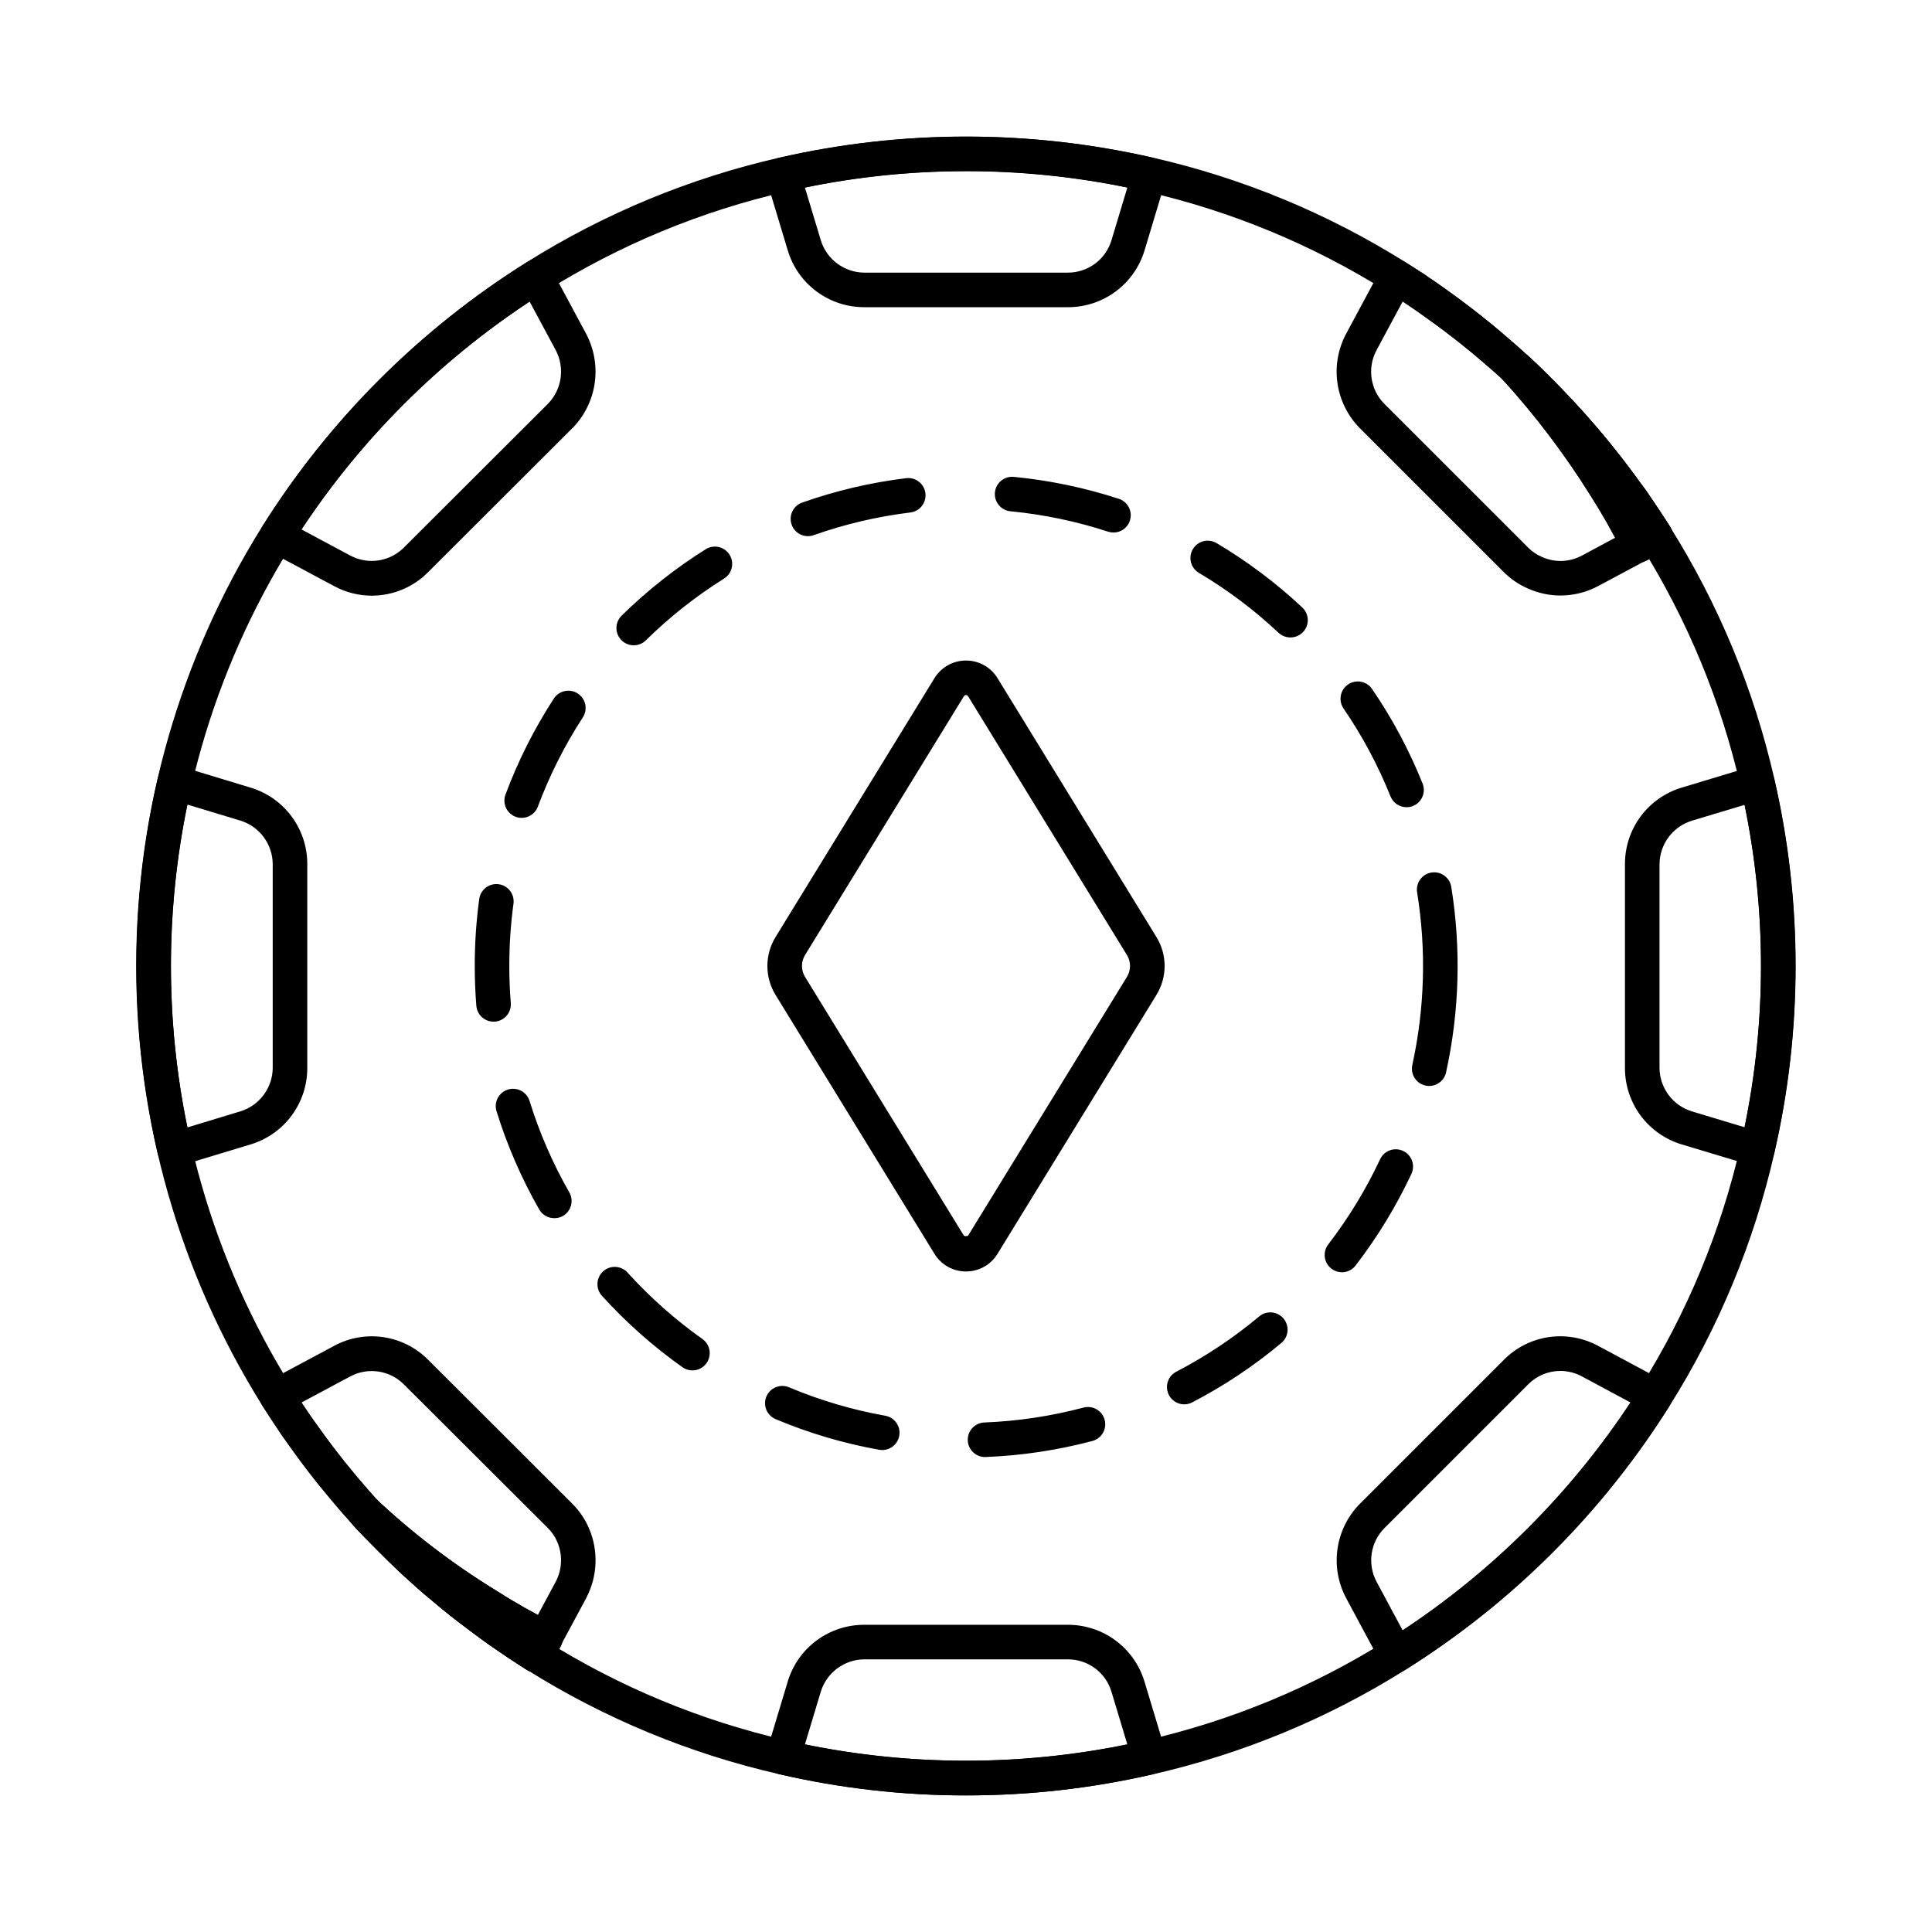
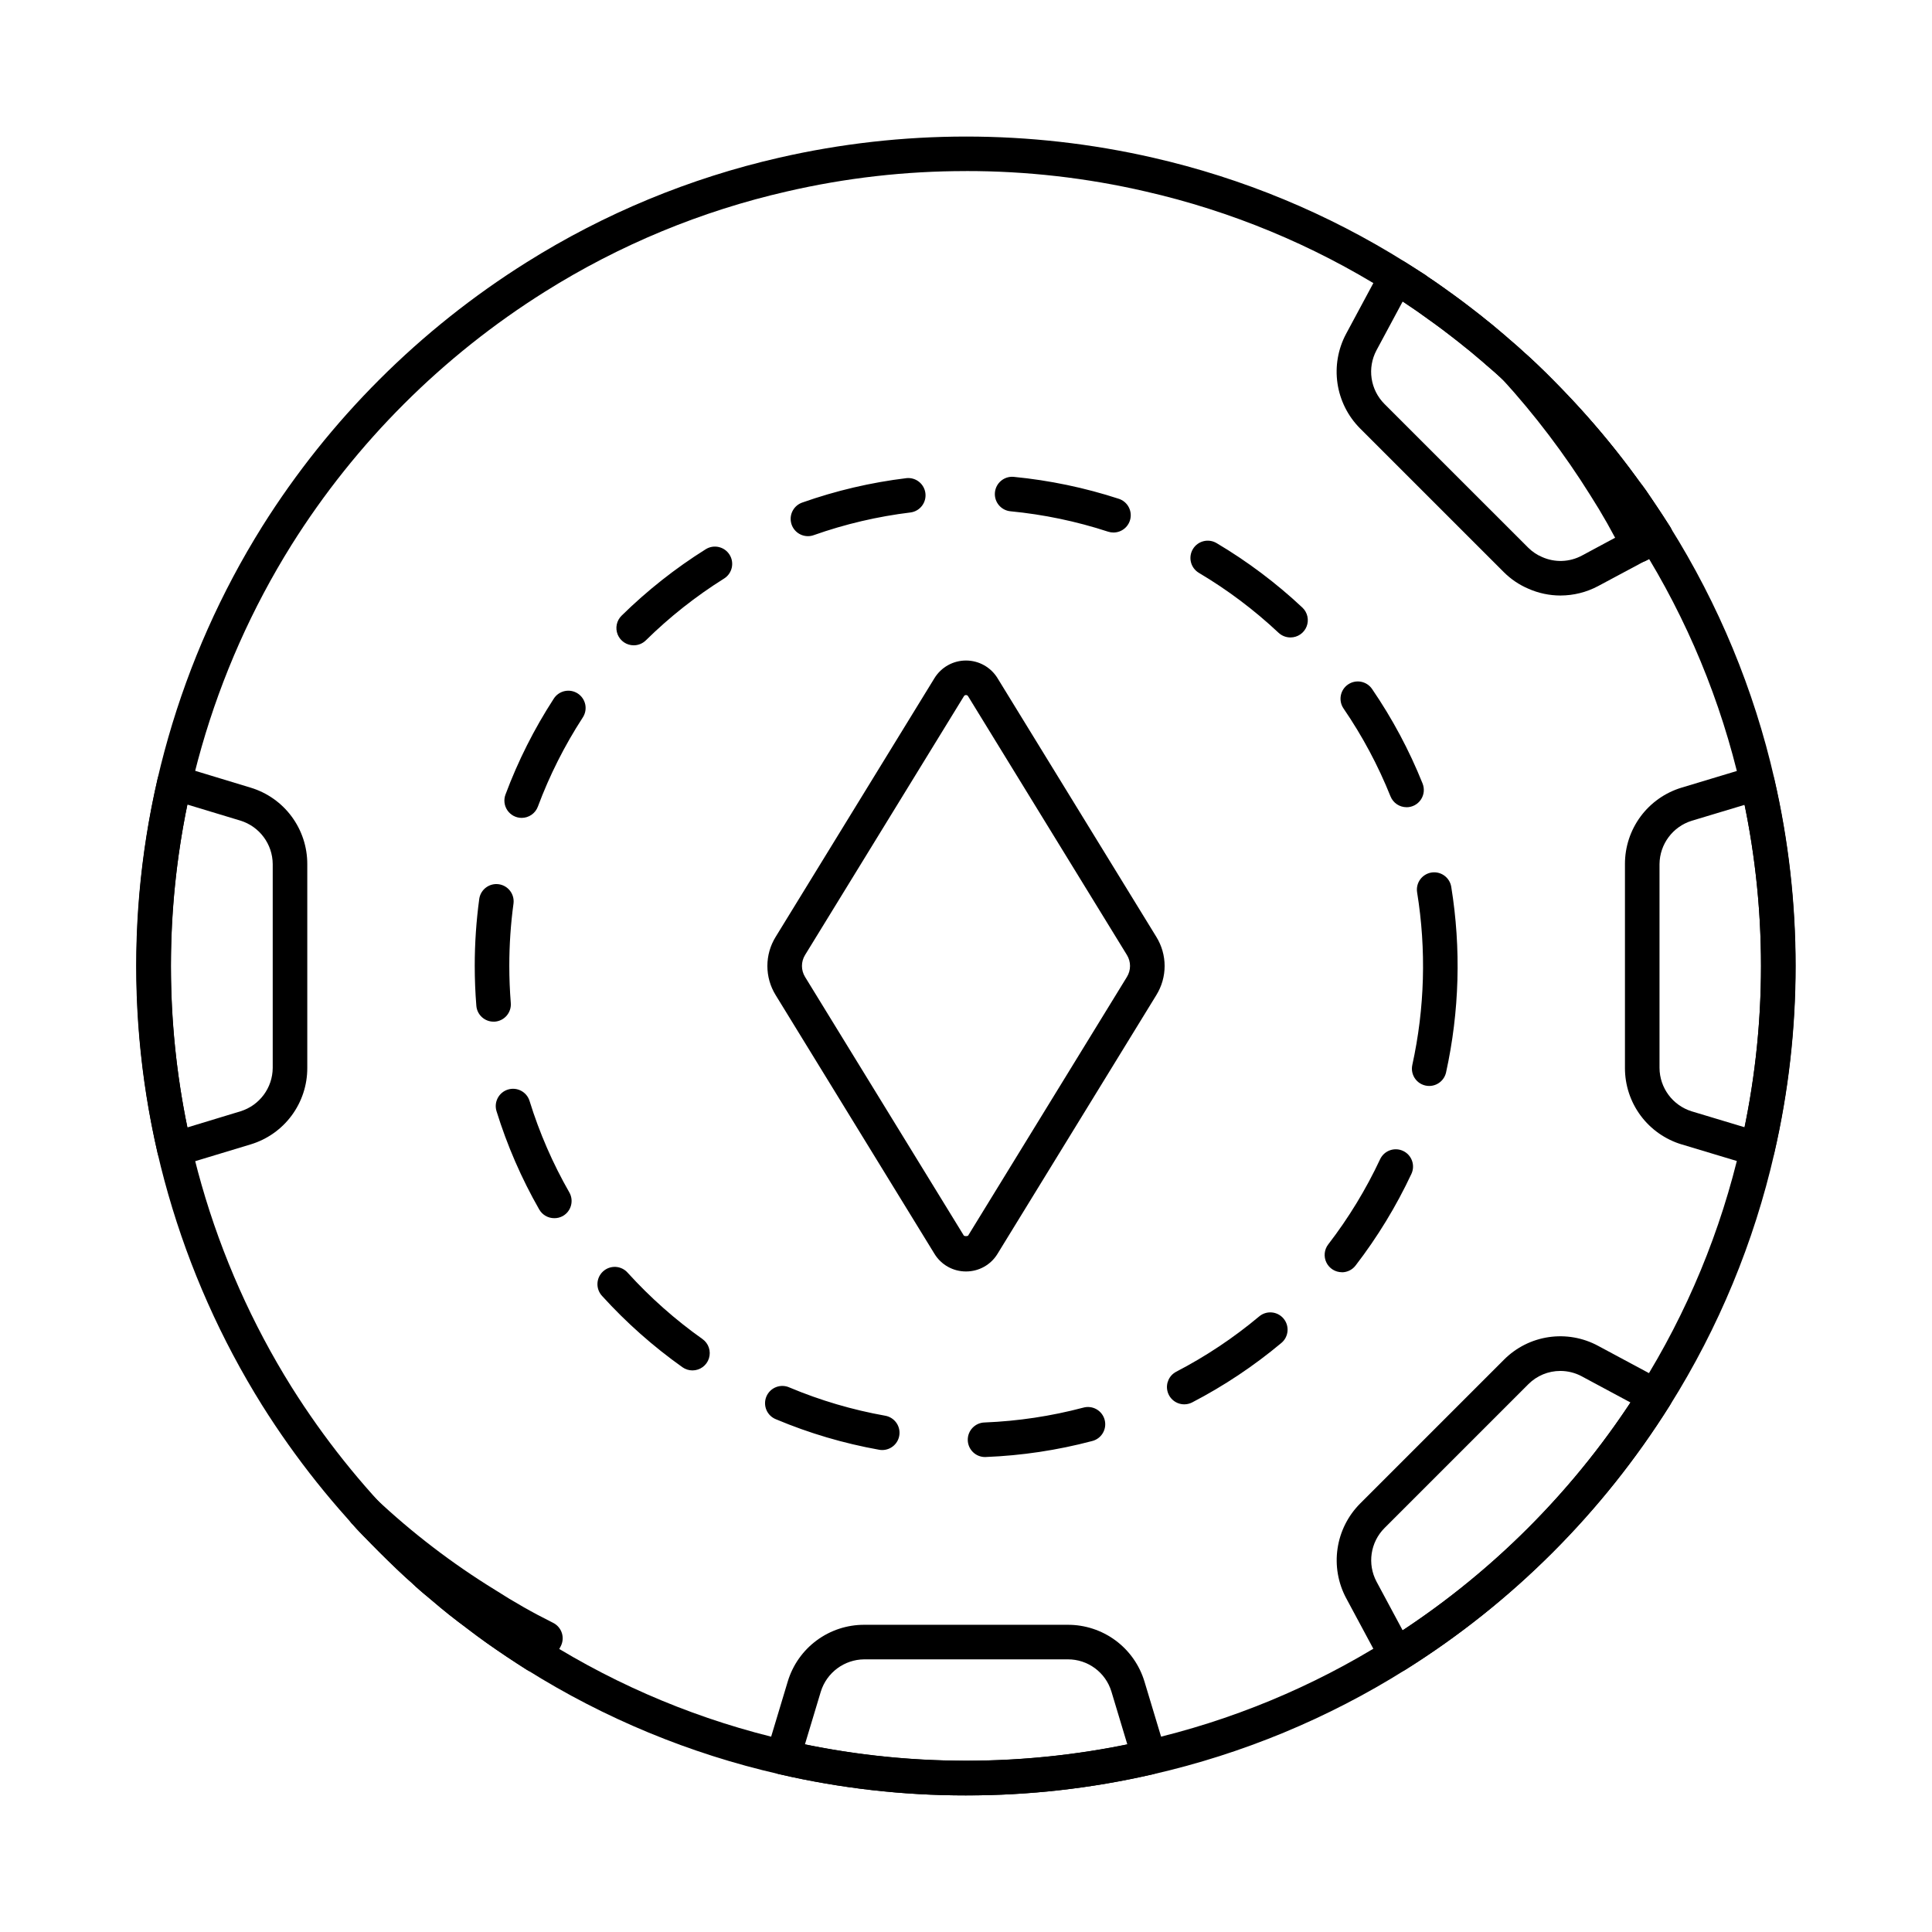
<svg xmlns="http://www.w3.org/2000/svg" fill="#000000" width="800px" height="800px" version="1.1" viewBox="144 144 512 512">
  <g>
    <path d="m400 619.8c-16.676 0.016-33.297-1.875-49.539-5.633-1.234-0.285-2.293-1.07-2.926-2.164-0.633-1.094-0.789-2.402-0.422-3.617l5.652-18.777c1.309-4.348 3.988-8.16 7.637-10.867 3.652-2.707 8.074-4.164 12.621-4.156h53.953c4.551-0.012 8.984 1.441 12.648 4.144 3.66 2.707 6.348 6.523 7.668 10.879l5.66 18.777c0.363 1.215 0.211 2.523-0.422 3.617s-1.695 1.879-2.926 2.164c-16.266 3.762-32.91 5.652-49.605 5.633zm-42.691-13.508v0.004c28.191 5.769 57.258 5.769 85.449 0l-4.227-14.035c-1.551-5.078-6.246-8.539-11.555-8.516h-53.953c-5.281 0.047-9.926 3.496-11.496 8.539z" />
    <path d="m400 619.8c-16.676 0.016-33.297-1.875-49.539-5.633-23.688-5.41-46.293-14.77-66.871-27.688-28.359-17.773-52.332-41.727-70.129-70.074-21.809-34.914-33.371-75.254-33.371-116.42 0-41.168 11.562-81.504 33.371-116.42 17.797-28.348 41.773-52.305 70.133-70.078 20.578-12.922 43.184-22.281 66.871-27.691 32.621-7.477 66.508-7.477 99.125 0 23.688 5.41 46.297 14.77 66.871 27.691 28.344 17.777 52.297 41.734 70.074 70.078 12.922 20.574 22.285 43.18 27.695 66.867 7.512 32.617 7.512 66.512 0 99.129-5.41 23.684-14.77 46.289-27.691 66.867-17.773 28.344-41.73 52.301-70.074 70.074-20.574 12.922-43.184 22.285-66.867 27.691-16.266 3.75-32.906 5.629-49.598 5.602zm0-430.46c-15.977-0.016-31.902 1.797-47.465 5.398-22.691 5.18-44.352 14.148-64.062 26.527-27.188 17.035-50.168 39.996-67.23 67.168-20.891 33.457-31.969 72.109-31.969 111.55 0 39.445 11.078 78.098 31.969 111.55 17.059 27.172 40.039 50.133 67.227 67.168 19.707 12.375 41.359 21.344 64.047 26.527 31.266 7.164 63.75 7.164 95.016 0 22.691-5.18 44.348-14.152 64.055-26.531 27.168-17.035 50.129-39.996 67.168-67.16 12.379-19.707 21.344-41.355 26.523-64.043 7.203-31.262 7.203-63.75 0-95.012-5.18-22.691-14.148-44.348-26.527-64.059-17.035-27.164-39.992-50.121-67.152-67.164-19.707-12.379-41.359-21.344-64.047-26.527-15.594-3.606-31.547-5.422-47.551-5.402z" />
-     <path d="m286.04 587.18c-0.859-0.004-1.699-0.242-2.43-0.699-3.207-2.019-6.324-4.098-9.422-6.25-0.375-0.227-0.738-0.473-1.09-0.738-2.91-2.098-5.781-4.215-8.66-6.481-3.023-2.406-6.027-4.863-8.965-7.391s-5.809-5.184-8.555-7.863l-0.172-0.172c-2.172-2.168-4.344-4.336-6.512-6.578-0.641-0.742-1.109-1.238-1.566-1.719l-0.801-0.855c-2.051-2.188-4.07-4.484-6.012-6.871l-1.832-2.223c-1.324-1.523-2.664-3.207-4.008-4.981-1.902-2.445-3.691-4.922-5.496-7.481-0.719-0.918-1.52-2.07-2.316-3.234l-4.723-7.223c-0.676-1.078-0.875-2.387-0.551-3.613 0.328-1.227 1.148-2.266 2.269-2.863l17.355-9.285h-0.004c3.992-2.156 8.578-2.965 13.066-2.297 4.492 0.664 8.645 2.766 11.84 5.988l38.207 38.137v0.004c1.867 1.859 3.363 4.059 4.406 6.481 2.578 5.945 2.32 12.742-0.699 18.48v0.027l-9.297 17.289c-0.602 1.113-1.637 1.934-2.859 2.258-0.383 0.102-0.781 0.152-1.176 0.152zm-32.559-35.812c2.586 2.516 5.293 4.961 8 7.328 2.809 2.418 5.727 4.805 8.637 7.121 2.75 2.168 5.531 4.215 8.371 6.258h0.004c0.262 0.152 0.508 0.316 0.75 0.5 1.695 1.176 3.391 2.336 5.106 3.477l6.934-12.902v-0.004c1.715-3.269 1.859-7.144 0.391-10.531-0.582-1.371-1.422-2.617-2.481-3.664l-38.207-38.117c-3.738-3.703-9.449-4.555-14.105-2.098l-12.988 6.949 1.883 2.809c0.691 1.004 1.375 2.016 2.121 2.965 1.832 2.621 3.555 4.981 5.391 7.328 1.246 1.637 2.461 3.176 3.738 4.648l1.906 2.328c1.832 2.195 3.699 4.348 5.652 6.414l0.742 0.793c0.574 0.602 1.148 1.215 1.695 1.859 1.887 1.934 3.961 4.008 6.043 6.086l-0.008-0.004c0.152 0.141 0.297 0.293 0.426 0.457z" />
    <path d="m514.04 587.18c-0.398 0-0.793-0.051-1.176-0.152-1.227-0.328-2.262-1.145-2.859-2.262l-9.285-17.289c-2.129-4.016-2.918-8.602-2.254-13.098 0.66-4.492 2.746-8.656 5.941-11.883l38.145-38.145c3.203-3.227 7.367-5.332 11.867-5.996 4.496-0.664 9.09 0.145 13.094 2.305l17.309 9.289c1.113 0.602 1.934 1.637 2.258 2.859s0.125 2.527-0.547 3.602c-17.773 28.344-41.73 52.301-70.074 70.078-0.727 0.449-1.562 0.691-2.418 0.691zm43.461-79.867c-3.18-0.004-6.231 1.266-8.473 3.516l-38.145 38.145c-3.723 3.754-4.57 9.496-2.094 14.168l6.938 12.93h0.004c23.996-15.848 44.535-36.395 60.371-60.395l-12.926-6.938 0.004-0.004c-1.754-0.934-3.711-1.426-5.699-1.422z" />
    <path d="m609.77 453.13c-0.445-0.004-0.891-0.066-1.316-0.195l-18.777-5.652-0.004 0.004c-4.356-1.309-8.172-3.988-10.883-7.637-2.711-3.652-4.172-8.082-4.16-12.629v-54.043c-0.008-4.535 1.445-8.953 4.144-12.602 2.699-3.644 6.504-6.324 10.844-7.637l18.777-5.66v-0.004c1.215-0.363 2.523-0.211 3.621 0.422 1.094 0.633 1.879 1.695 2.164 2.926 7.512 32.625 7.512 66.523 0 99.148-0.48 2.074-2.332 3.547-4.465 3.543zm-3.406-95.844-14.039 4.227c-5.031 1.566-8.477 6.195-8.535 11.465v54.043c0.039 5.285 3.496 9.934 8.539 11.496l14.012 4.219c5.797-28.188 5.797-57.262 0-85.449z" />
    <path d="m557.55 301.82c-2.934-0.004-5.836-0.617-8.516-1.805-2.426-1.031-4.633-2.519-6.5-4.383l-38.145-38.137h0.004c-3.199-3.227-5.281-7.391-5.945-11.887-0.664-4.492 0.129-9.082 2.258-13.094l9.285-17.289h-0.004c0.609-1.129 1.66-1.953 2.902-2.269 1.242-0.316 2.562-0.102 3.637 0.602 0.84 0.547 1.695 1.078 2.547 1.613 0.918 0.574 1.859 1.152 2.777 1.754h-0.004c0.199 0.137 0.387 0.289 0.562 0.457l0.637 0.43 0.973 0.648c0.98 0.648 1.832 1.285 2.719 1.93l1.062 0.773c2.625 1.832 5.254 3.824 7.812 5.832 0.457 0.312 0.98 0.762 1.508 1.199l0.621 0.512c1.324 0.992 2.707 2.148 4.008 3.309h0.004c0.75 0.582 1.465 1.203 2.141 1.867 1.238 0.98 2.805 2.332 4.297 3.762 2.637 2.383 5.367 5.039 8.246 7.988 0.879 0.875 1.797 1.797 2.644 2.711h-0.004c7.664 7.996 14.699 16.57 21.047 25.648 2.199 3.16 4.324 6.316 6.383 9.617 0.672 1.074 0.871 2.379 0.543 3.606-0.324 1.223-1.141 2.258-2.258 2.859l-17.281 9.25c-3.066 1.633-6.488 2.488-9.961 2.496zm-41.816-77.938-6.961 12.965c-2.481 4.672-1.633 10.414 2.09 14.172l38.145 38.137c1.055 1.047 2.297 1.883 3.664 2.461 3.379 1.512 7.269 1.371 10.535-0.375l12.895-6.926c-1.137-1.719-2.289-3.418-3.481-5.117h-0.004c-6.09-8.707-12.84-16.934-20.199-24.605-0.824-0.887-1.656-1.723-2.488-2.551-2.793-2.867-5.387-5.379-7.973-7.711-1.414-1.348-2.809-2.547-4.199-3.688-0.605-0.582-1.242-1.133-1.91-1.648-1.301-1.145-2.477-2.144-3.719-3.074l-0.883-0.723c-0.371-0.309-0.742-0.621-1.145-0.918-2.555-2-5.039-3.894-7.586-5.66l-1.195-0.867c-0.77-0.562-1.52-1.121-2.289-1.645l-2.129-1.426v0.004c-0.215-0.137-0.422-0.289-0.609-0.457z" />
    <path d="m286.06 587.24c-0.875 0-1.734-0.25-2.473-0.727-3.695-2.367-7.246-4.734-10.797-7.246-1.832-1.324-3.441-2.512-5.062-3.84l0.004 0.004c-3.199-2.246-6.269-4.672-9.188-7.273-0.379-0.32-0.883-0.723-1.375-1.121-0.59-0.457-1.184-0.949-1.734-1.426-0.859-0.719-1.676-1.48-2.445-2.289-0.918-0.742-2.168-1.91-3.402-3.082l-9.258-9.16c-0.824-0.828-1.797-1.809-2.606-2.781-0.438-0.41-0.824-0.871-1.156-1.375-1.215-1.93-0.824-4.461 0.918-5.938 1.742-1.473 4.305-1.438 6.008 0.082 9.715 9.152 20.34 17.285 31.711 24.273 4.949 3.18 10.066 6.086 15.332 8.703 1.125 0.547 1.98 1.531 2.363 2.727 0.379 1.195 0.254 2.492-0.348 3.594l-2.473 4.512c-0.609 1.113-1.656 1.926-2.887 2.238-0.371 0.09-0.75 0.129-1.133 0.125z" />
    <path d="m578.19 293.07c-0.469 0-0.93-0.07-1.375-0.215-1.199-0.375-2.195-1.227-2.746-2.359-2.602-5.246-5.484-10.352-8.641-15.285-6.844-10.945-14.66-21.254-23.359-30.793-1.637-1.797-1.582-4.562 0.121-6.293 1.707-1.734 4.469-1.836 6.293-0.23 3.769 3.32 7.227 6.926 10.57 10.414v0.004c6.883 7.195 13.258 14.863 19.078 22.945 0.762 0.875 1.473 1.793 2.133 2.746l1.566 2.332c1.59 2.363 3.207 4.789 4.758 7.219 0.68 1.066 0.887 2.371 0.57 3.594-0.312 1.227-1.121 2.269-2.231 2.879l-4.512 2.477c-0.684 0.375-1.449 0.57-2.227 0.566z" />
-     <path d="m426.98 225.41h-53.953c-4.543 0.008-8.969-1.453-12.617-4.156-3.648-2.707-6.328-6.519-7.637-10.867l-5.656-18.777c-0.367-1.211-0.211-2.519 0.422-3.617 0.633-1.094 1.691-1.879 2.926-2.164 32.625-7.481 66.52-7.481 99.145 0 1.23 0.285 2.293 1.07 2.926 2.164 0.633 1.098 0.785 2.406 0.422 3.617l-5.652 18.777c-1.32 4.359-4.012 8.172-7.672 10.879-3.664 2.707-8.102 4.16-12.652 4.144zm-69.668-31.707 4.227 14.035v-0.004c1.574 5.031 6.215 8.473 11.488 8.516h53.953c5.316 0.016 10.016-3.453 11.562-8.543l4.219-14.008v0.004c-28.191-5.777-57.258-5.777-85.449 0z" />
-     <path d="m242.56 301.86c-3.496 0-6.938-0.871-10.012-2.531l-17.344-9.277c-1.121-0.602-1.941-1.637-2.269-2.863-0.324-1.227-0.129-2.535 0.547-3.609 17.793-28.348 41.77-52.305 70.133-70.074 1.078-0.672 2.383-0.867 3.606-0.539 1.227 0.324 2.262 1.145 2.859 2.266l9.285 17.289h-0.004c2.109 4.012 2.894 8.59 2.234 13.074-0.656 4.484-2.723 8.645-5.898 11.883h-0.027l-38.207 38.145v-0.004c-3.941 3.981-9.305 6.227-14.902 6.242zm-18.664-17.551 12.98 6.945c4.656 2.461 10.371 1.613 14.109-2.094l38.199-38.129c3.715-3.773 4.566-9.508 2.109-14.199l-6.941-12.91c-24.023 15.84-44.59 36.383-60.457 60.387z" />
    <path d="m190.25 453.18c-2.133 0-3.981-1.469-4.465-3.543-7.512-32.664-7.512-66.609 0-99.277 0.285-1.234 1.07-2.297 2.168-2.93 1.098-0.637 2.41-0.785 3.625-0.418l18.832 5.719c4.352 1.312 8.164 3.992 10.867 7.641 2.707 3.648 4.164 8.074 4.156 12.617v54.031c0.012 4.543-1.445 8.965-4.148 12.613-2.699 3.648-6.508 6.328-10.855 7.641l-18.852 5.707c-0.43 0.133-0.879 0.199-1.328 0.199zm3.406-95.961v-0.004c-5.793 28.227-5.793 57.34 0 85.566l14.094-4.281c5.035-1.566 8.48-6.207 8.523-11.48v-54.043c-0.043-5.285-3.496-9.934-8.543-11.5z" />
    <path d="m405.14 530.13c-2.527 0.051-4.621-1.961-4.672-4.488-0.051-2.531 1.961-4.621 4.488-4.672 8.82-0.355 17.574-1.672 26.109-3.926 1.18-0.336 2.449-0.184 3.516 0.422 1.07 0.609 1.848 1.621 2.164 2.809 0.316 1.191 0.141 2.453-0.488 3.512s-1.652 1.816-2.848 2.109c-9.188 2.43-18.609 3.848-28.105 4.223zm-27.348-1.855c-0.27 0-0.543-0.023-0.809-0.074-9.359-1.672-18.504-4.367-27.266-8.047-1.168-0.438-2.106-1.332-2.598-2.473-0.492-1.145-0.5-2.438-0.02-3.586 0.484-1.148 1.41-2.051 2.574-2.5 1.16-0.449 2.453-0.406 3.582 0.117 8.145 3.414 16.641 5.922 25.336 7.469 2.344 0.414 3.981 2.547 3.773 4.914-0.207 2.371-2.195 4.184-4.574 4.18zm80.035-12.113h0.004c-2.109-0.004-3.945-1.445-4.445-3.496-0.504-2.047 0.461-4.176 2.332-5.148 7.84-4.07 15.211-8.984 21.984-14.656 1.941-1.625 4.828-1.367 6.453 0.574 1.625 1.938 1.367 4.828-0.57 6.453-7.285 6.098-15.211 11.383-23.641 15.762-0.652 0.34-1.379 0.512-2.113 0.512zm-130.32-8.988c-0.945 0-1.871-0.293-2.641-0.836-7.75-5.5-14.879-11.82-21.266-18.852-0.855-0.895-1.316-2.094-1.27-3.332 0.043-1.234 0.582-2.398 1.5-3.231 0.914-0.832 2.129-1.254 3.363-1.18 1.23 0.078 2.383 0.652 3.188 1.59 5.941 6.539 12.57 12.414 19.777 17.523 1.629 1.152 2.32 3.227 1.715 5.129-0.605 1.898-2.371 3.191-4.367 3.188zm172.12-26.02c-1.746 0-3.344-0.992-4.113-2.559-0.77-1.566-0.582-3.438 0.484-4.82 5.391-6.996 9.996-14.562 13.742-22.559 1.07-2.293 3.797-3.281 6.086-2.211 2.293 1.07 3.281 3.797 2.211 6.09-4.035 8.602-8.992 16.742-14.789 24.273-0.859 1.133-2.199 1.797-3.621 1.805zm-208.74-14.324c-1.641 0.004-3.16-0.871-3.981-2.293-4.715-8.246-8.512-16.988-11.324-26.062-0.746-2.418 0.609-4.984 3.027-5.731 2.422-0.746 4.984 0.609 5.731 3.027 2.613 8.438 6.148 16.562 10.535 24.227 1.254 2.195 0.492 4.992-1.703 6.25-0.699 0.391-1.484 0.594-2.285 0.582zm231.87-35.039c-1.391 0-2.703-0.625-3.574-1.707s-1.203-2.5-0.906-3.859c3.301-15.027 3.734-30.547 1.273-45.734-0.195-1.199 0.094-2.43 0.805-3.414s1.785-1.648 2.984-1.844c2.5-0.402 4.852 1.293 5.258 3.793 2.641 16.332 2.176 33.016-1.375 49.176-0.465 2.094-2.32 3.586-4.465 3.59zm-247.94-17.039h-0.004c-2.391 0.008-4.387-1.828-4.578-4.211-0.285-3.504-0.426-7.062-0.426-10.578v-0.004c0-5.961 0.402-11.91 1.207-17.816 0.395-2.457 2.68-4.148 5.144-3.812 2.465 0.34 4.207 2.582 3.93 5.055-0.75 5.492-1.121 11.031-1.121 16.574 0 3.273 0.133 6.586 0.395 9.848 0.098 1.211-0.293 2.41-1.078 3.336-0.789 0.926-1.914 1.5-3.125 1.598zm7.43-54.004c-1.5 0-2.906-0.734-3.762-1.969-0.855-1.23-1.055-2.809-0.527-4.215 3.32-8.902 7.606-17.414 12.781-25.387 0.652-1.035 1.695-1.766 2.891-2.027 1.195-0.262 2.445-0.035 3.473 0.629 1.027 0.668 1.746 1.719 1.996 2.918 0.246 1.195 0.004 2.445-0.672 3.465-4.812 7.41-8.797 15.324-11.887 23.602-0.668 1.793-2.379 2.984-4.293 2.984zm234.5-2.832v0.004c-1.871 0-3.559-1.141-4.254-2.879-3.285-8.191-7.457-16-12.445-23.285-1.426-2.086-0.891-4.938 1.195-6.363 2.09-1.43 4.941-0.895 6.367 1.195 5.363 7.836 9.855 16.238 13.387 25.055 0.566 1.414 0.395 3.012-0.457 4.269-0.852 1.262-2.269 2.016-3.793 2.016zm-204.82-42.906v0.004c-1.859-0.004-3.531-1.129-4.234-2.848-0.703-1.723-0.297-3.695 1.027-5 6.773-6.66 14.25-12.566 22.297-17.609 2.144-1.348 4.973-0.699 6.32 1.445 1.344 2.144 0.695 4.973-1.445 6.316-7.488 4.691-14.438 10.184-20.734 16.379-0.863 0.848-2.023 1.32-3.231 1.316zm174.04-2.082c-1.164 0-2.281-0.441-3.133-1.234-6.445-6.047-13.527-11.375-21.129-15.887-2.172-1.301-2.879-4.117-1.578-6.293 1.301-2.172 4.117-2.879 6.293-1.578 8.168 4.848 15.785 10.574 22.719 17.074 1.367 1.285 1.812 3.277 1.121 5.023s-2.379 2.894-4.254 2.894zm-127.85-26.84c-2.234 0.004-4.141-1.602-4.519-3.805-0.379-2.199 0.883-4.352 2.988-5.094 8.961-3.168 18.242-5.34 27.68-6.481 2.473-0.234 4.68 1.547 4.977 4.012s-1.426 4.719-3.883 5.078c-8.766 1.062-17.391 3.082-25.719 6.023-0.484 0.176-0.996 0.266-1.512 0.266zm80.953-0.965c-0.484 0-0.961-0.078-1.422-0.227-8.395-2.742-17.07-4.555-25.863-5.402-2.519-0.242-4.363-2.481-4.121-5 0.246-2.519 2.484-4.363 5-4.121 9.461 0.918 18.793 2.867 27.828 5.812 2.144 0.699 3.465 2.852 3.109 5.078-0.355 2.227-2.277 3.863-4.531 3.859z" />
-     <path d="m286.06 587.24c-0.875 0-1.734-0.25-2.473-0.727-3.695-2.367-7.246-4.734-10.797-7.246-1.832-1.324-3.441-2.512-5.062-3.84l0.004 0.004c-3.199-2.246-6.269-4.672-9.188-7.273-1.773-1.348-3.629-3.043-5.414-4.684-1.078-0.883-2.316-2.051-3.555-3.207l-9.258-9.16c-0.824-0.828-1.797-1.809-2.606-2.781-0.434-0.41-0.824-0.871-1.152-1.375-1.281-1.934-0.914-4.516 0.855-6.019 1.77-1.5 4.379-1.441 6.078 0.137 9.715 9.152 20.34 17.285 31.711 24.273l0.047 0.027c4.934 3.172 10.035 6.066 15.285 8.676 1.125 0.547 1.98 1.531 2.363 2.727 0.379 1.195 0.254 2.492-0.348 3.594l-2.473 4.512c-0.609 1.113-1.656 1.926-2.887 2.238-0.371 0.09-0.75 0.129-1.133 0.125z" />
-     <path d="m578.19 293.07c-0.469 0-0.93-0.07-1.375-0.215-1.199-0.375-2.195-1.227-2.746-2.359-2.602-5.246-5.484-10.352-8.641-15.285-6.844-10.945-14.66-21.254-23.359-30.793-1.637-1.797-1.582-4.562 0.121-6.293 1.707-1.734 4.469-1.836 6.293-0.23 3.769 3.32 7.227 6.926 10.57 10.414v0.004c6.883 7.195 13.258 14.863 19.078 22.945 2.75 3.695 5.496 7.731 8.438 12.285l-0.004-0.004c0.688 1.07 0.898 2.375 0.586 3.606s-1.121 2.273-2.234 2.887l-4.512 2.477c-0.68 0.371-1.441 0.566-2.215 0.562z" />
    <path d="m400 480.95c-3.414 0.012-6.582-1.758-8.355-4.672l-42.102-68.59c-1.426-2.312-2.18-4.977-2.18-7.691 0-2.719 0.754-5.383 2.18-7.695l42.102-68.586c1.785-2.902 4.945-4.672 8.355-4.672 3.406 0 6.57 1.77 8.352 4.672l42.102 68.586c1.426 2.312 2.184 4.977 2.184 7.695 0 2.715-0.758 5.379-2.184 7.691l-42.102 68.59c-1.773 2.914-4.941 4.684-8.352 4.672zm0-152.75c-0.227-0.012-0.438 0.105-0.551 0.301l-42.102 68.586c-1.094 1.781-1.094 4.023 0 5.805l42.102 68.586c0.352 0.152 0.75 0.152 1.098 0l42.102-68.586c1.094-1.781 1.094-4.023 0-5.805l-42.102-68.586c-0.113-0.195-0.324-0.312-0.547-0.301z" />
  </g>
</svg>